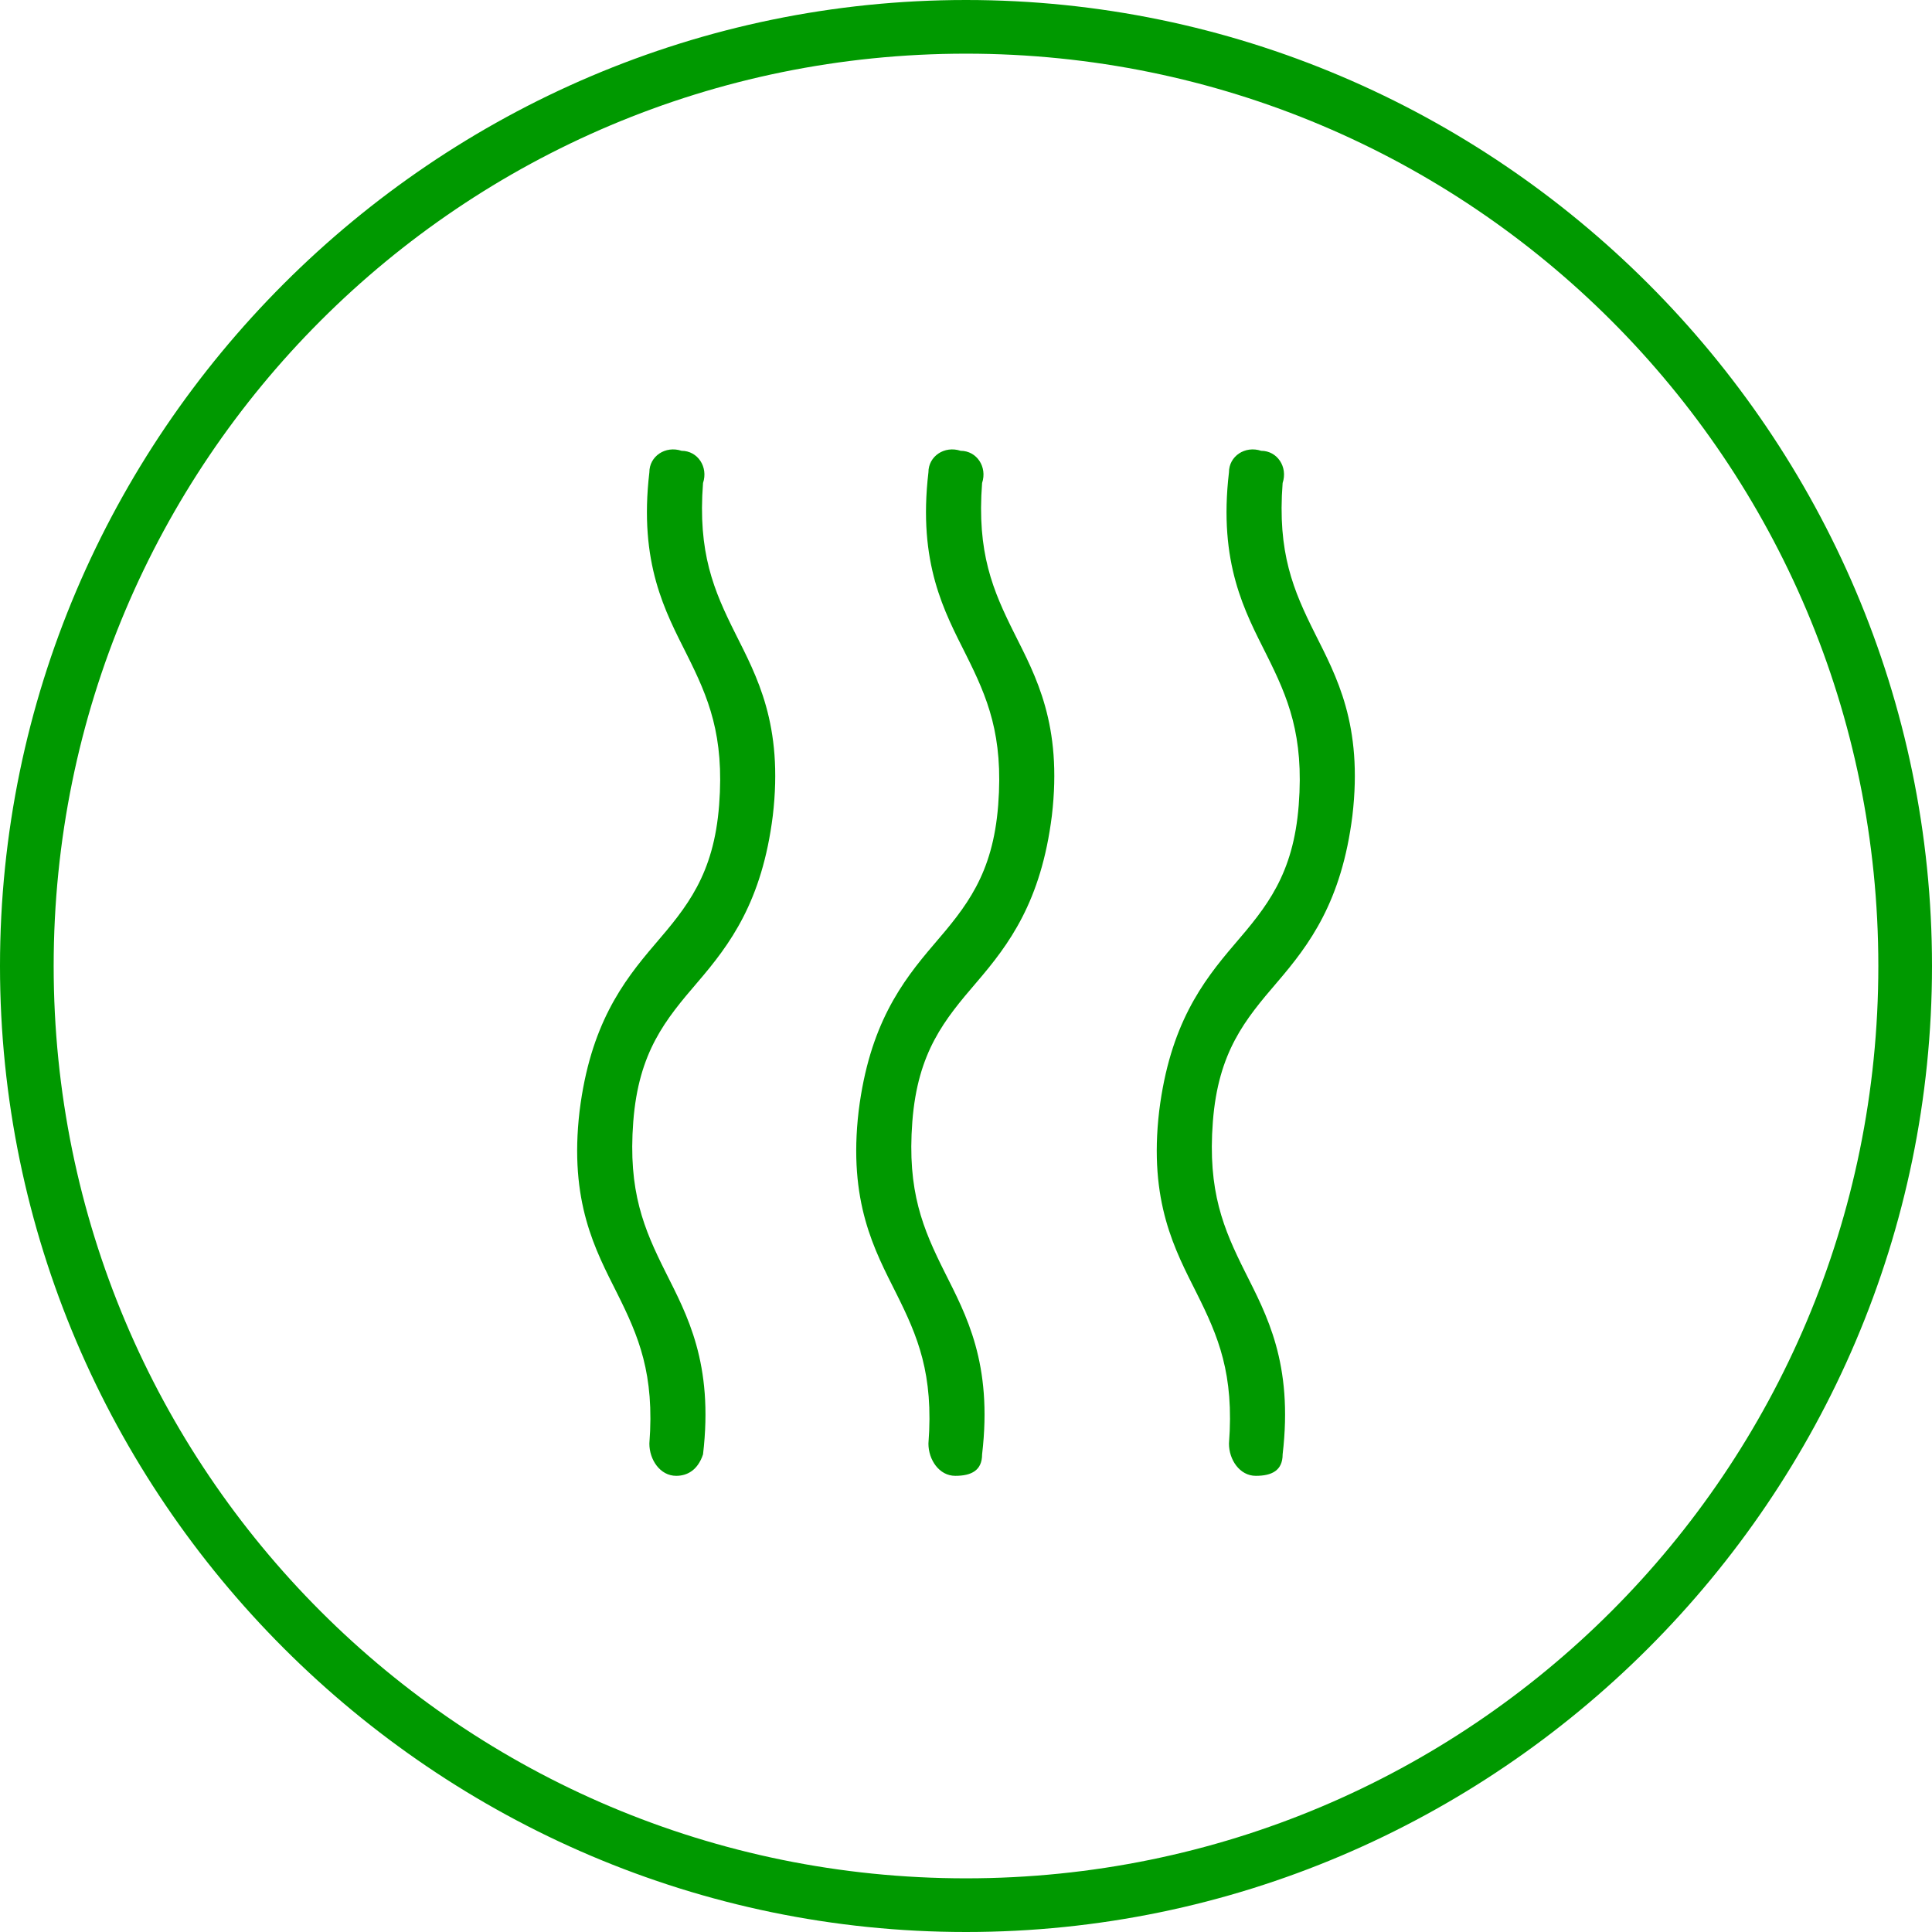
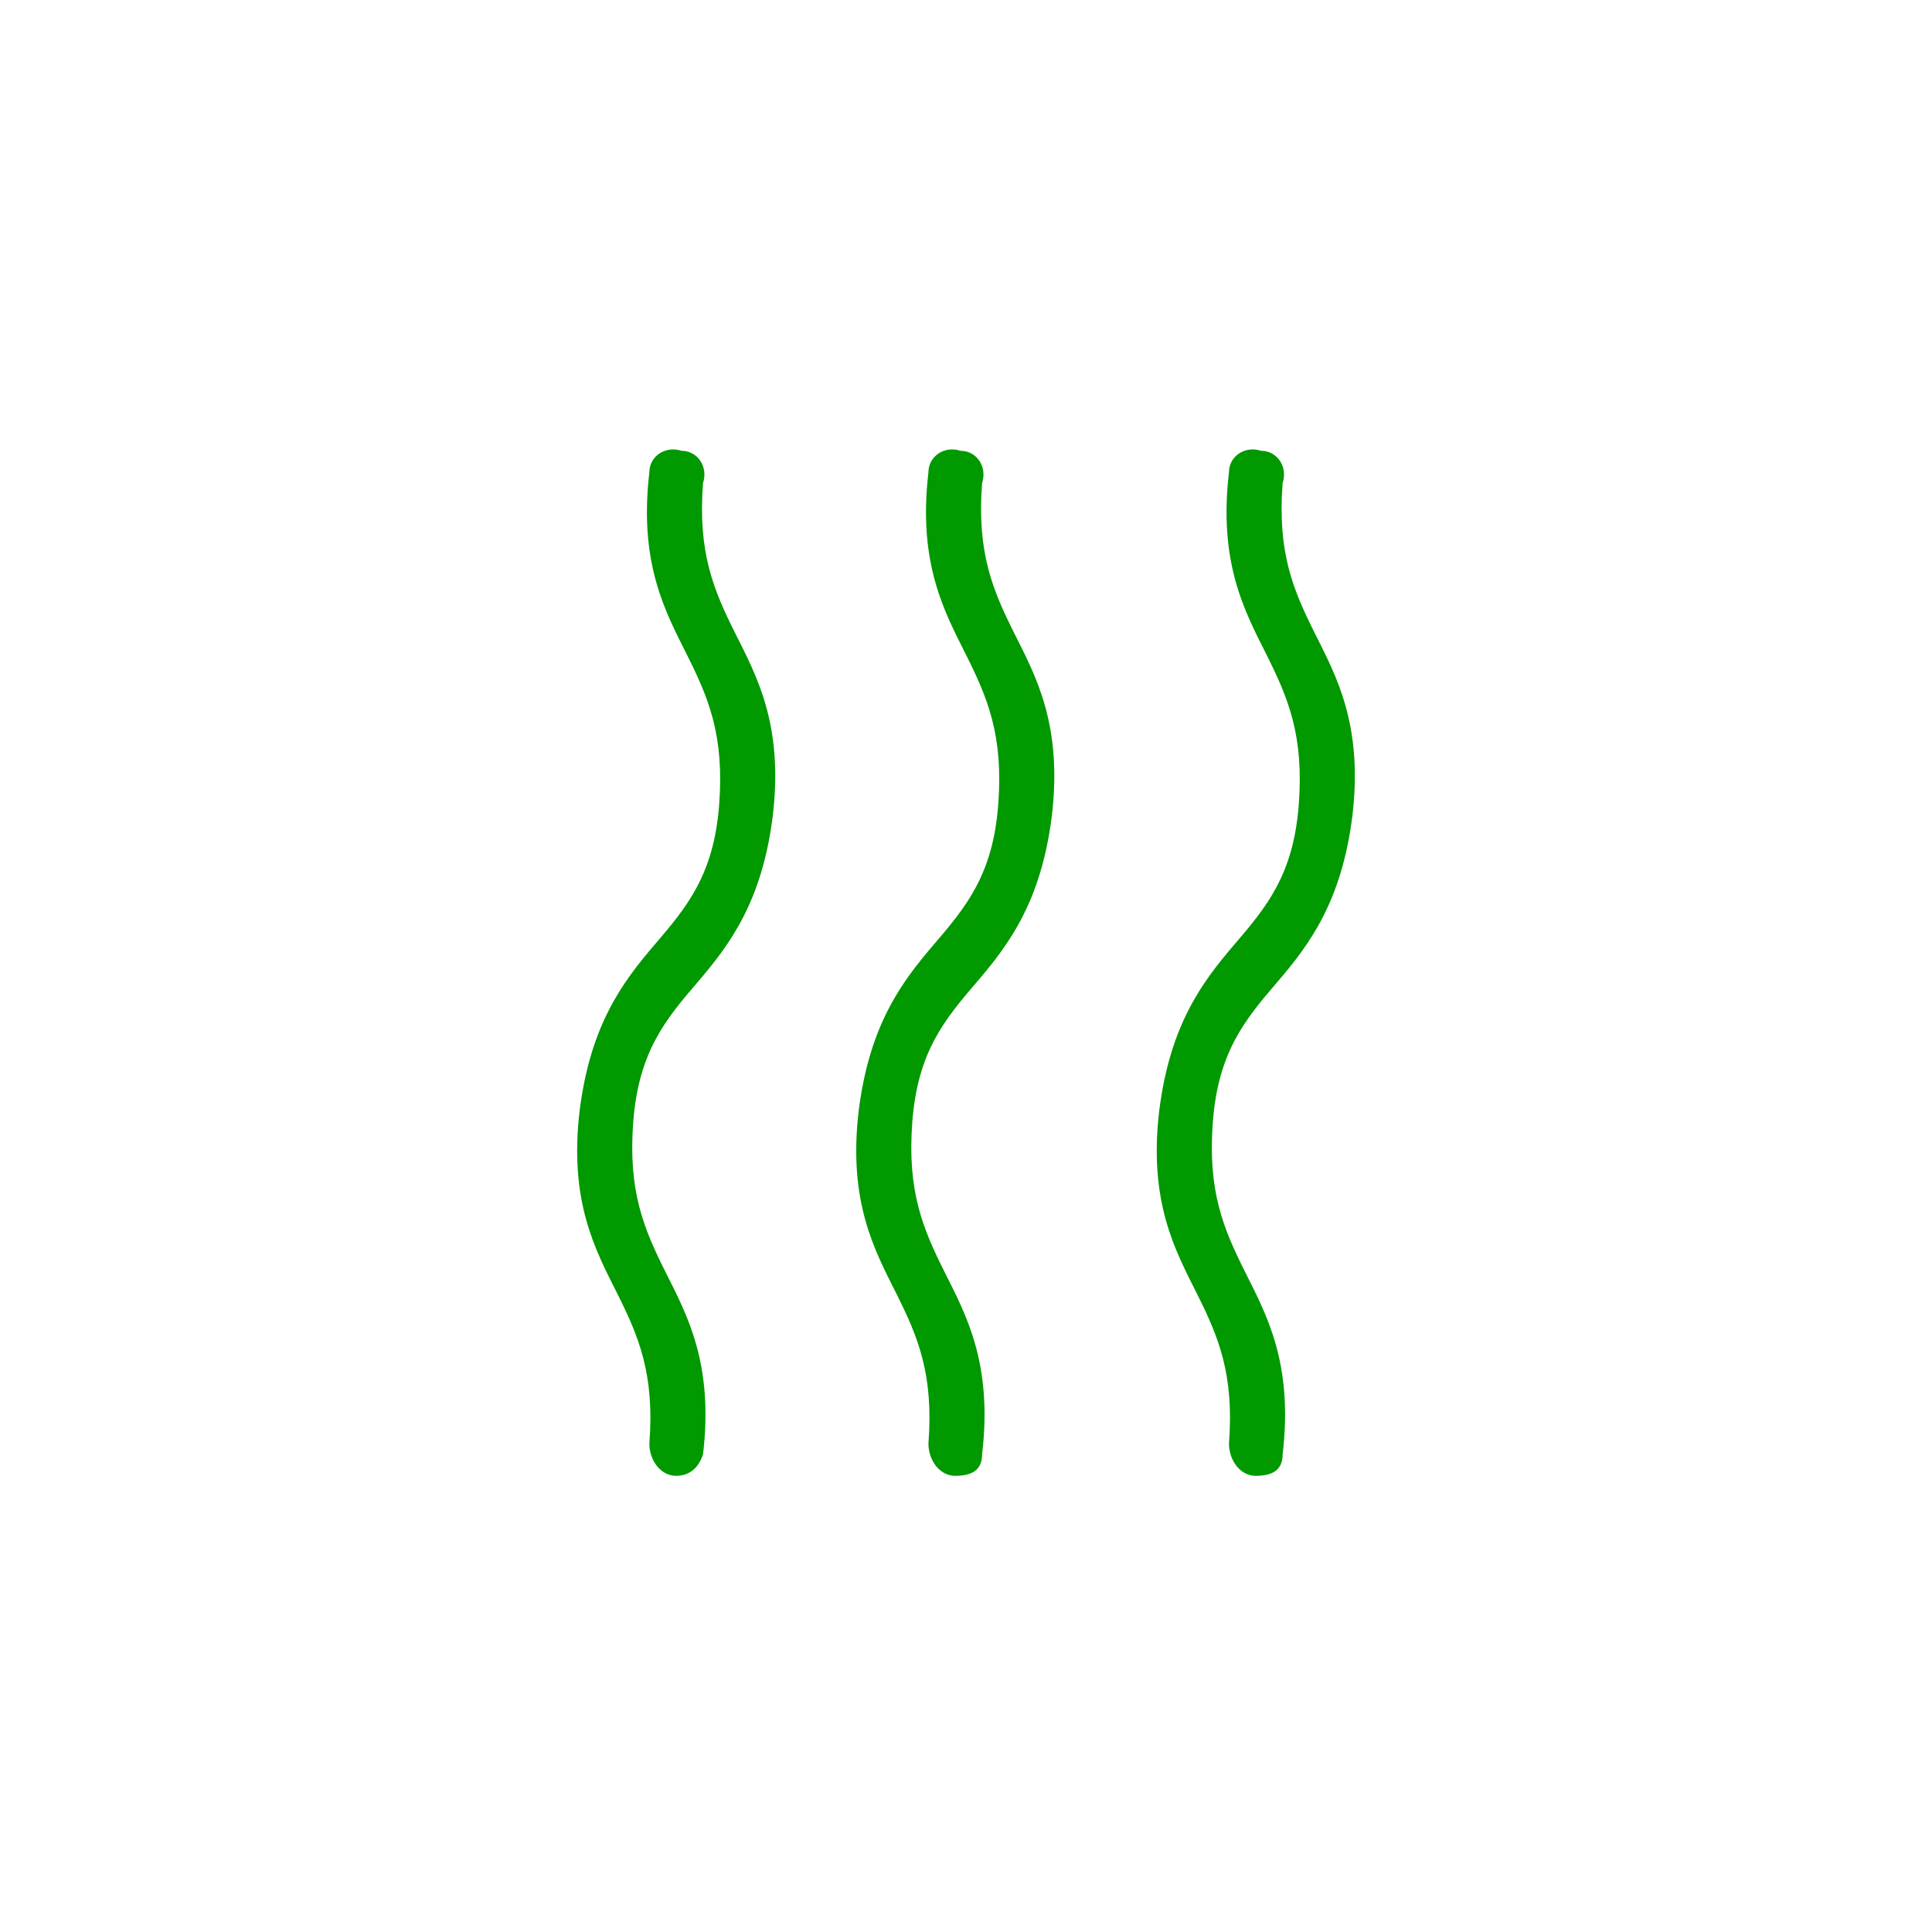
<svg xmlns="http://www.w3.org/2000/svg" version="1.1" id="Layer_1" x="0" y="0" viewBox="0 0 36 36" xml:space="preserve">
  <style>.st0{fill:#090}</style>
-   <path class="st0" d="M18 36C8.1 36 0 27.9 0 18S8.1 0 18 0s18 8.1 18 18-8.1 18-18 18zm0-35C8.6 1 1 8.6 1 18s7.6 17 17 17 17-7.6 17-17S27.4 1 18 1z" />
  <path class="st0" d="M12.6 27.5s-.1 0 0 0c-.3 0-.5-.3-.5-.6.1-1.3-.2-2-.6-2.8-.4-.8-.9-1.7-.7-3.4.2-1.6.8-2.4 1.4-3.1.6-.7 1.1-1.3 1.2-2.6.1-1.3-.2-2-.6-2.8-.4-.8-.9-1.7-.7-3.4 0-.3.3-.5.6-.4.3 0 .5.3.4.6-.1 1.3.2 2 .6 2.8.4.8.9 1.7.7 3.4-.2 1.6-.8 2.4-1.4 3.1-.6.7-1.1 1.3-1.2 2.6-.1 1.3.2 2 .6 2.8.4.8.9 1.7.7 3.4-.1.3-.3.4-.5.4zM17.8 27.5c-.3 0-.5-.3-.5-.6.1-1.3-.2-2-.6-2.8-.4-.8-.9-1.7-.7-3.4.2-1.6.8-2.4 1.4-3.1.6-.7 1.1-1.3 1.2-2.6.1-1.3-.2-2-.6-2.8-.4-.8-.9-1.7-.7-3.4 0-.3.3-.5.6-.4.3 0 .5.3.4.6-.1 1.3.2 2 .6 2.8.4.8.9 1.7.7 3.4-.2 1.6-.8 2.4-1.4 3.1-.6.7-1.1 1.3-1.2 2.6-.1 1.3.2 2 .6 2.8.4.8.9 1.7.7 3.4 0 .3-.2.4-.5.4zM23.4 27.5c-.3 0-.5-.3-.5-.6.1-1.3-.2-2-.6-2.8-.4-.8-.9-1.7-.7-3.4.2-1.6.8-2.4 1.4-3.1.6-.7 1.1-1.3 1.2-2.6.1-1.3-.2-2-.6-2.8-.4-.8-.9-1.7-.7-3.4 0-.3.3-.5.6-.4.3 0 .5.3.4.6-.1 1.3.2 2 .6 2.8.4.8.9 1.7.7 3.4-.2 1.6-.8 2.4-1.4 3.1-.6.7-1.1 1.3-1.2 2.6-.1 1.3.2 2 .6 2.8.4.8.9 1.7.7 3.4 0 .3-.2.4-.5.4z" />
</svg>